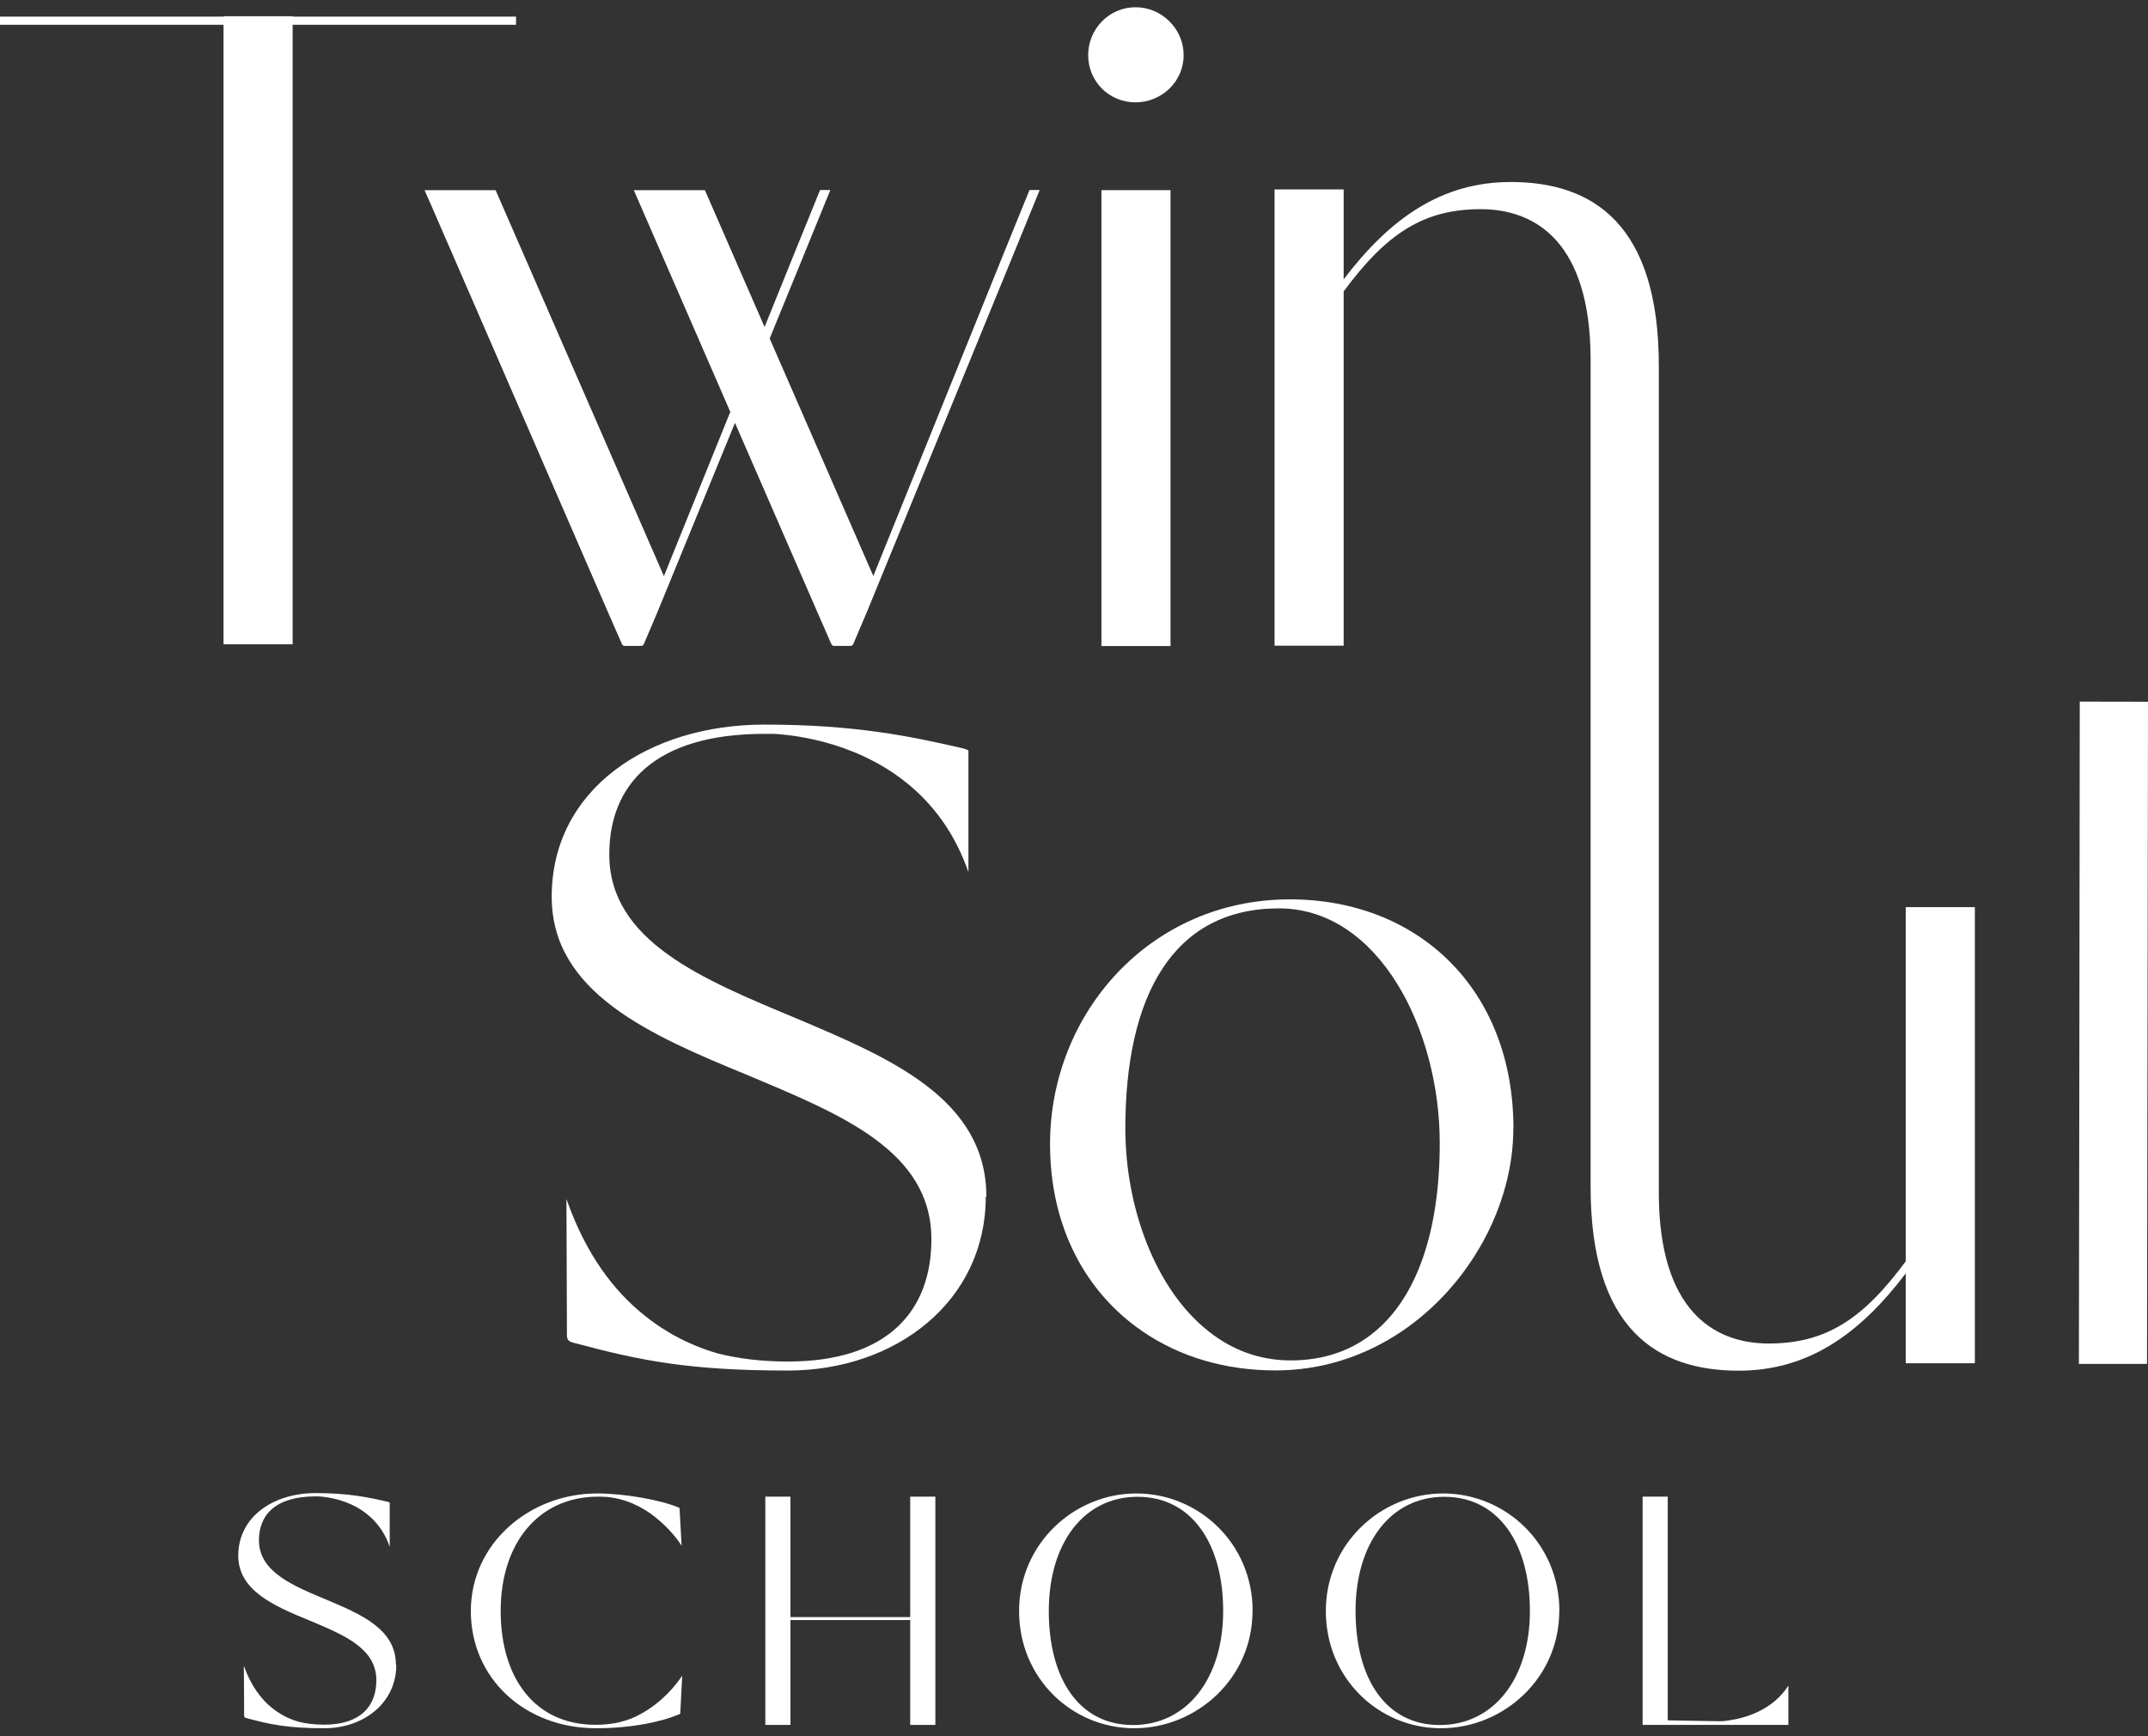
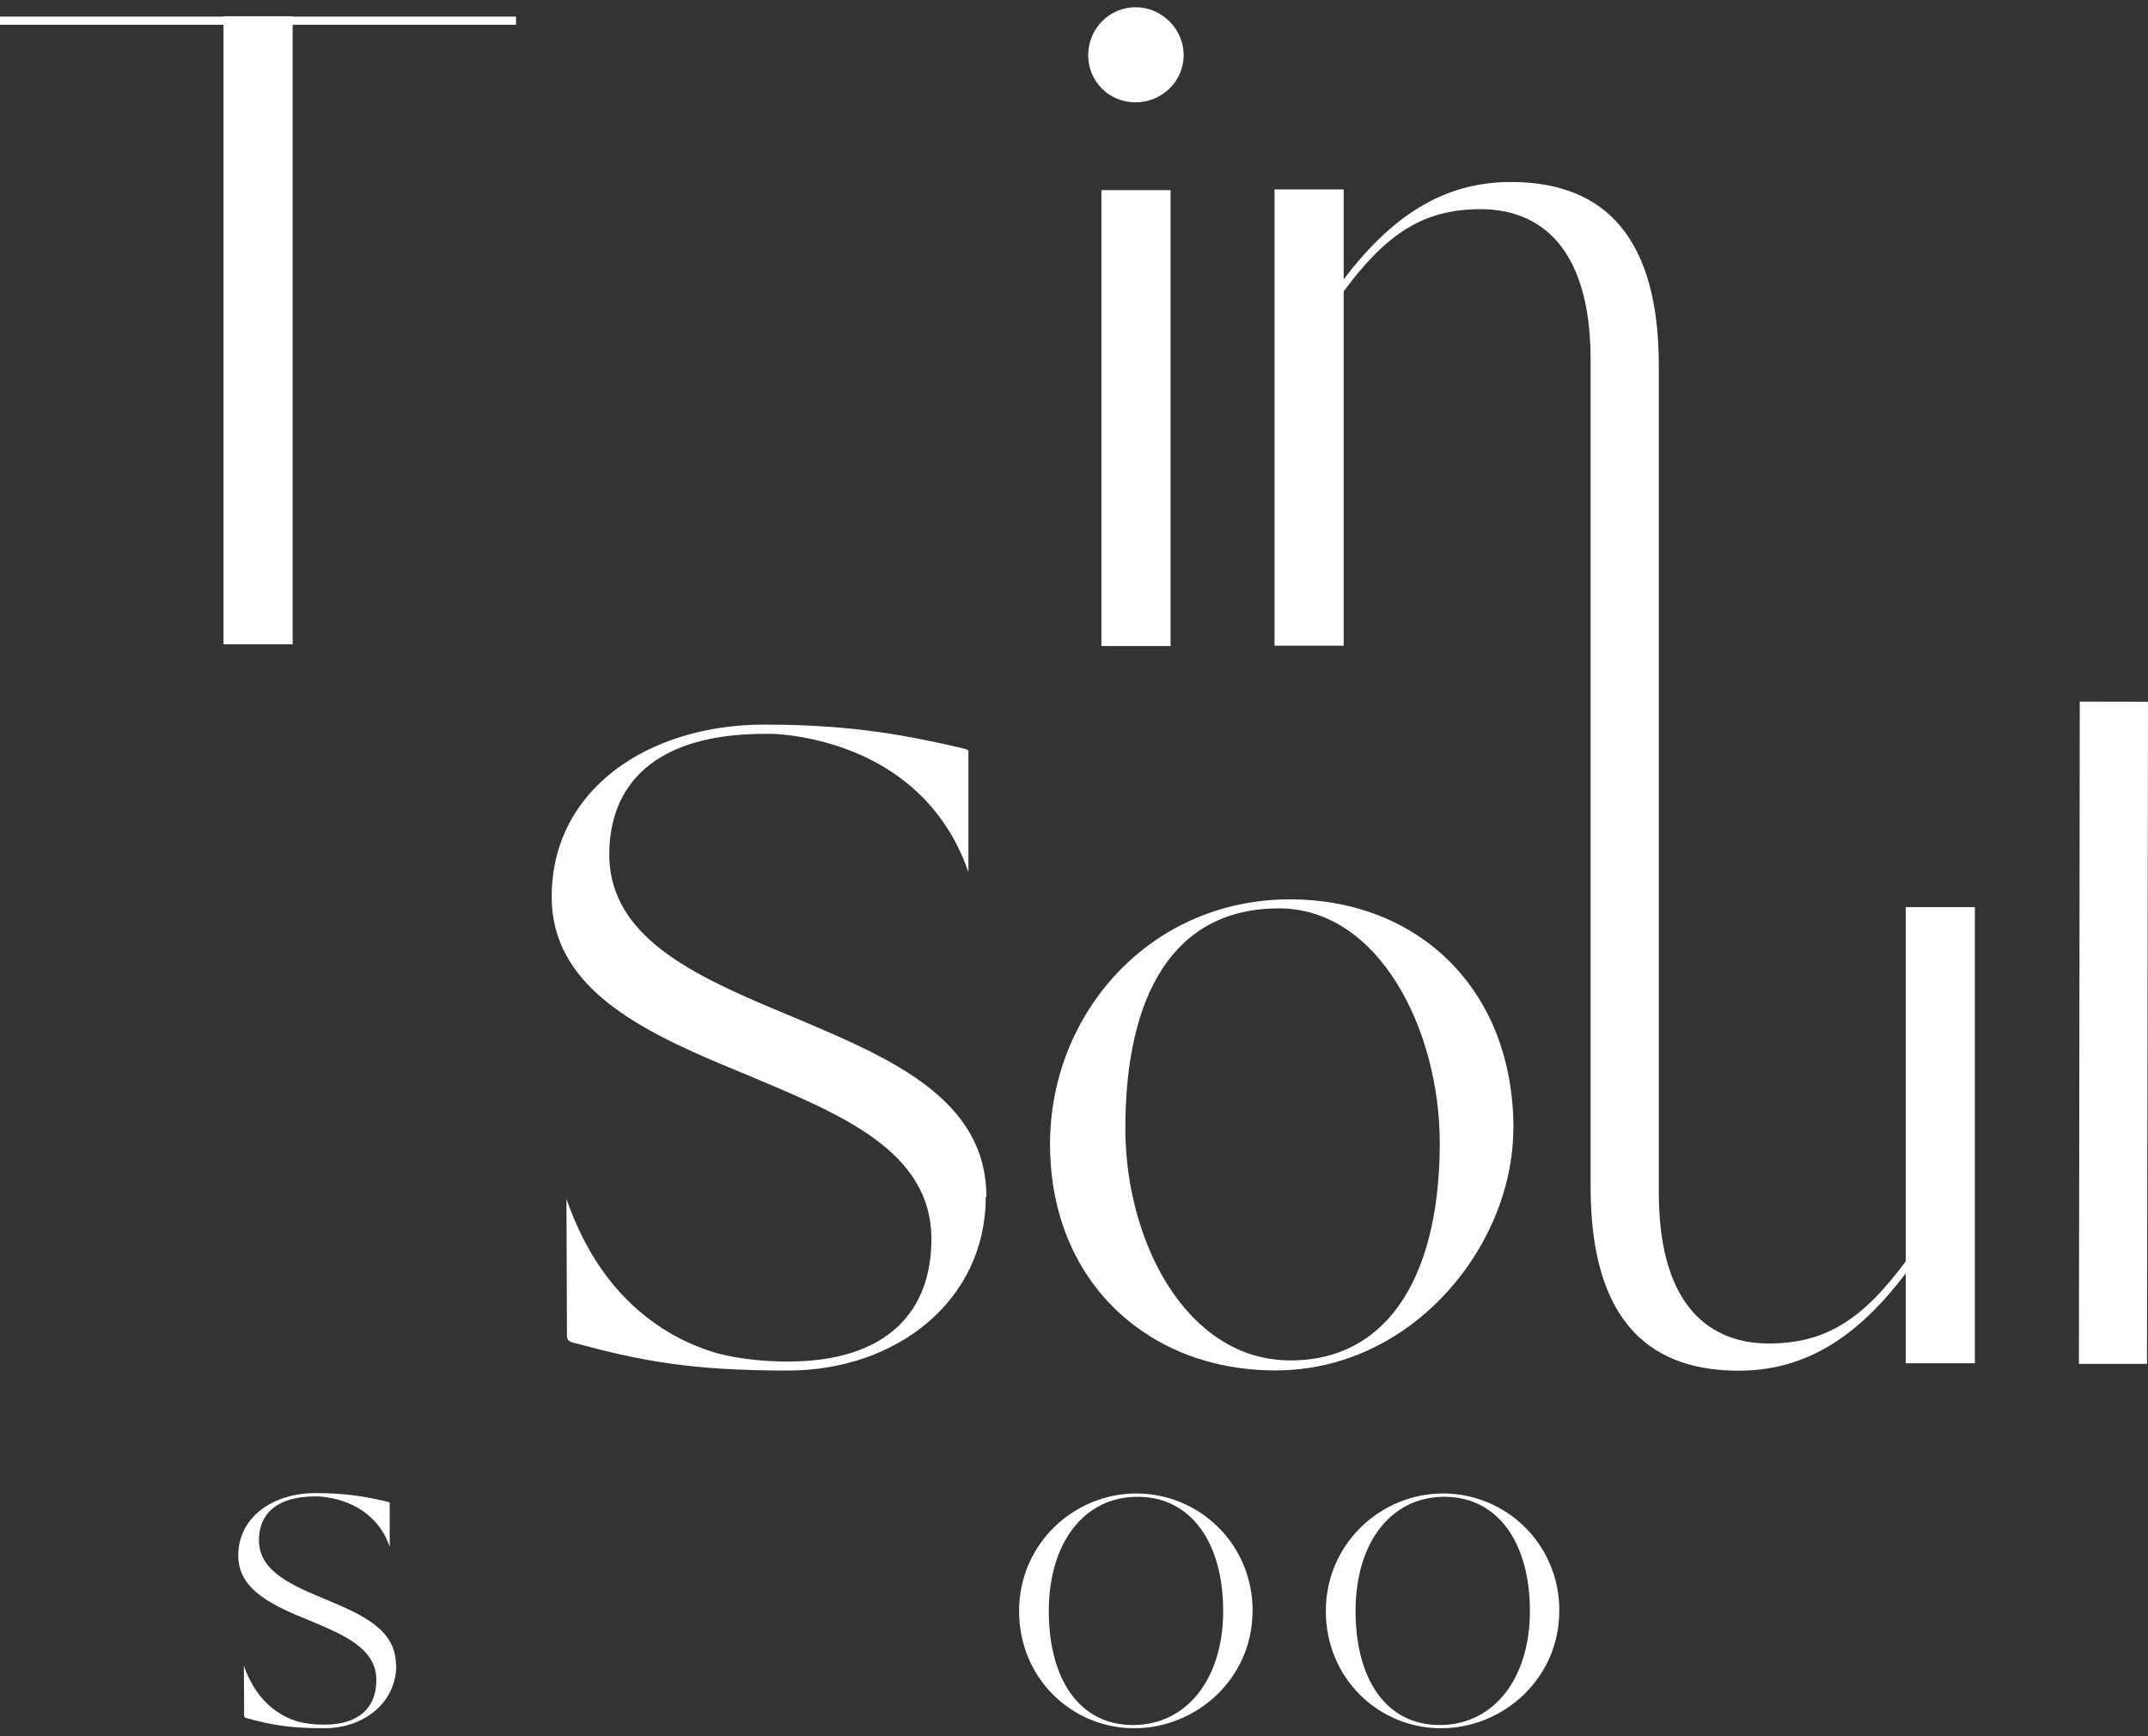
<svg xmlns="http://www.w3.org/2000/svg" width="141" height="114" viewBox="0 0 141 114" fill="none">
  <rect x="0" y="0" width="141" height="114" fill="#333333" stroke="none" />
  <g clip-path="url(#clip0_402_7866)">
    <path d="M64.708 78.571C64.708 85.407 58.855 89.989 51.709 89.989C45.263 89.989 42.044 89.34 37.809 88.205C37.272 88.091 37.215 87.97 37.215 87.613C37.215 86.048 37.191 82.245 37.183 78.725C38.451 82.366 40.312 84.775 42.288 86.356C42.816 86.786 43.361 87.159 43.897 87.475C44.068 87.581 44.239 87.686 44.418 87.767C44.556 87.848 44.694 87.921 44.824 87.978C44.954 88.043 45.076 88.108 45.198 88.156C45.865 88.465 46.515 88.692 47.133 88.87C48.49 89.211 50.011 89.397 51.718 89.397C58.278 89.397 61.139 86.072 61.139 81.369C61.139 75.538 55.172 73.162 49.092 70.599C42.711 67.98 36.215 65.19 36.215 58.88C36.215 51.801 42.597 47.576 50.173 47.576C56.14 47.576 59.774 48.346 63.172 49.125C63.342 49.165 63.472 49.214 63.57 49.271V57.283C63.57 57.283 63.57 57.283 63.57 57.267C62.757 54.907 61.489 53.163 60.066 51.874C56.684 48.808 52.368 48.273 50.799 48.184C50.677 48.184 50.58 48.184 50.49 48.184C50.295 48.184 50.189 48.184 50.189 48.184C42.914 48.184 39.995 51.574 39.995 56.099C39.995 61.808 46.133 64.306 52.279 66.869C58.481 69.488 64.749 72.164 64.749 78.587L64.708 78.571Z" fill="white" />
    <path d="M99.338 74.102C99.338 79.13 96.493 84.402 91.998 87.427C89.632 89.016 86.827 89.981 83.722 89.981C80.413 89.981 77.43 89.081 75.016 87.427C71.276 84.88 68.927 80.574 68.927 75.116C68.927 66.544 75.487 59.051 84.673 59.051C93.087 59.051 99.346 64.938 99.346 74.102H99.338ZM94.509 75.051C94.509 67.615 90.518 59.643 83.95 59.643C76.975 59.643 73.87 65.417 73.87 74.094C73.87 79.219 75.804 84.637 79.34 87.418C80.853 88.619 82.649 89.324 84.73 89.324C86.925 89.324 88.787 88.659 90.266 87.418C93.038 85.107 94.509 80.785 94.509 75.043V75.051Z" fill="white" />
    <path d="M141 46.075V46.667C141 49.23 140.935 89.551 140.935 89.551H136.464C136.464 89.551 136.521 52.255 136.521 46.067" fill="white" />
    <path d="M26.013 109.323C26.013 111.804 23.883 113.475 21.29 113.475C18.949 113.475 17.778 113.24 16.242 112.826C16.047 112.786 16.023 112.737 16.023 112.607C16.023 112.04 16.023 110.653 16.006 109.371C16.47 110.693 17.144 111.569 17.86 112.145C18.055 112.299 18.25 112.437 18.445 112.55C18.51 112.591 18.575 112.623 18.632 112.656C18.681 112.688 18.73 112.713 18.778 112.729C18.827 112.753 18.868 112.778 18.916 112.794C19.16 112.907 19.396 112.988 19.616 113.053C20.111 113.175 20.664 113.24 21.282 113.24C23.664 113.24 24.704 112.031 24.704 110.32C24.704 108.204 22.534 107.336 20.323 106.403C18.006 105.455 15.64 104.441 15.64 102.146C15.64 99.575 17.957 98.034 20.713 98.034C22.884 98.034 24.201 98.318 25.436 98.602C25.501 98.618 25.55 98.634 25.582 98.65V101.562C25.29 100.702 24.826 100.07 24.306 99.599C23.079 98.48 21.51 98.294 20.933 98.253C20.892 98.253 20.851 98.253 20.819 98.253C20.746 98.253 20.705 98.253 20.705 98.253C18.063 98.253 16.998 99.486 16.998 101.132C16.998 103.208 19.225 104.116 21.461 105.049C23.713 105.998 25.989 106.971 25.989 109.307L26.013 109.323Z" fill="white" />
-     <path d="M44.783 110.012L44.653 112.526C43.483 113.045 41.467 113.475 39.126 113.475C34.459 113.475 30.907 110.207 30.907 105.779C30.907 101.351 34.744 98.059 39.207 98.059C41.028 98.059 43.434 98.496 44.605 99.007L44.743 101.489C44.67 101.367 44.06 100.435 42.995 99.599C42.19 98.967 41.117 98.399 39.808 98.286C39.792 98.286 39.784 98.286 39.768 98.286C39.597 98.269 39.434 98.269 39.256 98.269C35.354 98.269 32.866 101.319 32.866 105.771C32.866 110.223 35.142 113.248 39.085 113.248C39.337 113.248 39.573 113.24 39.8 113.216C39.995 113.199 40.182 113.167 40.361 113.143C40.443 113.126 40.524 113.11 40.605 113.094L40.662 113.078C41.215 112.948 41.703 112.753 42.133 112.494C42.142 112.486 42.158 112.478 42.166 112.478C43.865 111.521 44.792 110.004 44.792 110.004L44.783 110.012Z" fill="white" />
-     <path d="M59.749 98.269H61.399V113.256H59.749V106.371H51.888V113.256H50.238V98.269H51.888V106.176H59.749V98.269Z" fill="white" />
    <path d="M82.218 105.779C82.218 110.215 78.536 113.475 74.455 113.475C70.374 113.475 66.895 110.207 66.895 105.779C66.895 101.351 70.512 98.059 74.593 98.059C78.674 98.059 82.226 101.327 82.226 105.779H82.218ZM80.292 105.779C80.292 101.327 78.21 98.278 74.674 98.278C71.138 98.278 68.846 101.327 68.846 105.779C68.846 110.231 70.837 113.264 74.374 113.264C77.91 113.264 80.292 110.215 80.292 105.779Z" fill="white" />
    <path d="M102.354 105.779C102.354 110.215 98.671 113.475 94.591 113.475C90.51 113.475 87.031 110.207 87.031 105.779C87.031 101.351 90.648 98.059 94.729 98.059C98.81 98.059 102.362 101.327 102.362 105.779H102.354ZM100.427 105.779C100.427 101.327 98.346 98.278 94.81 98.278C91.274 98.278 88.982 101.327 88.982 105.779C88.982 110.231 90.973 113.264 94.509 113.264C98.046 113.264 100.427 110.215 100.427 105.779Z" fill="white" />
-     <path d="M117.393 110.677V113.256H107.825V98.269H109.475V112.956C110.556 112.972 112.296 113.013 112.808 113.013C112.808 113.013 112.873 113.013 112.995 113.013C113.141 113.013 113.28 112.997 113.41 112.972C113.442 112.972 113.475 112.964 113.515 112.956C114.515 112.81 116.336 112.324 117.393 110.677Z" fill="white" />
    <path d="M19.209 1.091H33.874V1.626H19.209V42.304H14.673V1.626H0V1.091H14.681V1.067H19.217V1.091H19.209Z" fill="white" />
-     <path d="M68.244 12.486L66.423 16.946L56.896 40.205L56.01 42.289C55.945 42.41 55.888 42.41 55.766 42.41H54.815C54.693 42.41 54.636 42.41 54.571 42.289L53.66 40.205L48.246 27.764L43.15 40.205L42.263 42.289C42.198 42.41 42.142 42.41 42.02 42.41H41.068C40.947 42.41 40.89 42.41 40.825 42.289L39.914 40.205L28.273 13.402C28.135 13.078 27.997 12.778 27.867 12.486H32.533L43.58 37.828L47.938 27.043L42.003 13.402C41.865 13.078 41.727 12.778 41.605 12.486H46.271L50.189 21.471L52.043 16.881L53.311 13.759L53.831 12.477H54.506L52.685 16.938L50.523 22.225L57.327 37.82L65.789 16.881L67.057 13.759L67.578 12.477H68.252L68.244 12.486Z" fill="white" />
    <path d="M72.301 42.418V12.485H76.837V42.418H72.301Z" fill="white" />
    <path d="M125.099 59.554V82.812C122.303 86.608 119.856 88.213 116.109 88.213C112.361 88.213 108.955 85.894 108.89 78.522V24.026C108.89 14.683 104.533 11.95 99.167 11.95C94.607 11.95 91.225 14.359 88.201 18.341V12.437H83.665V42.394H88.201V19.135C90.998 15.34 93.445 13.734 97.192 13.734C100.94 13.734 104.346 16.054 104.411 23.425V77.93C104.411 87.273 108.768 89.998 114.133 89.998C118.694 89.998 122.075 87.597 125.099 83.607V89.511H129.635V59.562H125.099V59.554Z" fill="white" />
    <path d="M71.431 3.622C71.431 1.902 72.805 0.475 74.536 0.475C76.268 0.475 77.698 1.902 77.698 3.622C77.698 5.341 76.268 6.72 74.536 6.72C72.805 6.72 71.431 5.349 71.431 3.622Z" fill="white" />
  </g>
  <defs>
    <clipPath id="clip0_402_7866">
      <rect width="141" height="113" fill="white" transform="translate(0 0.475)" />
    </clipPath>
  </defs>
</svg>